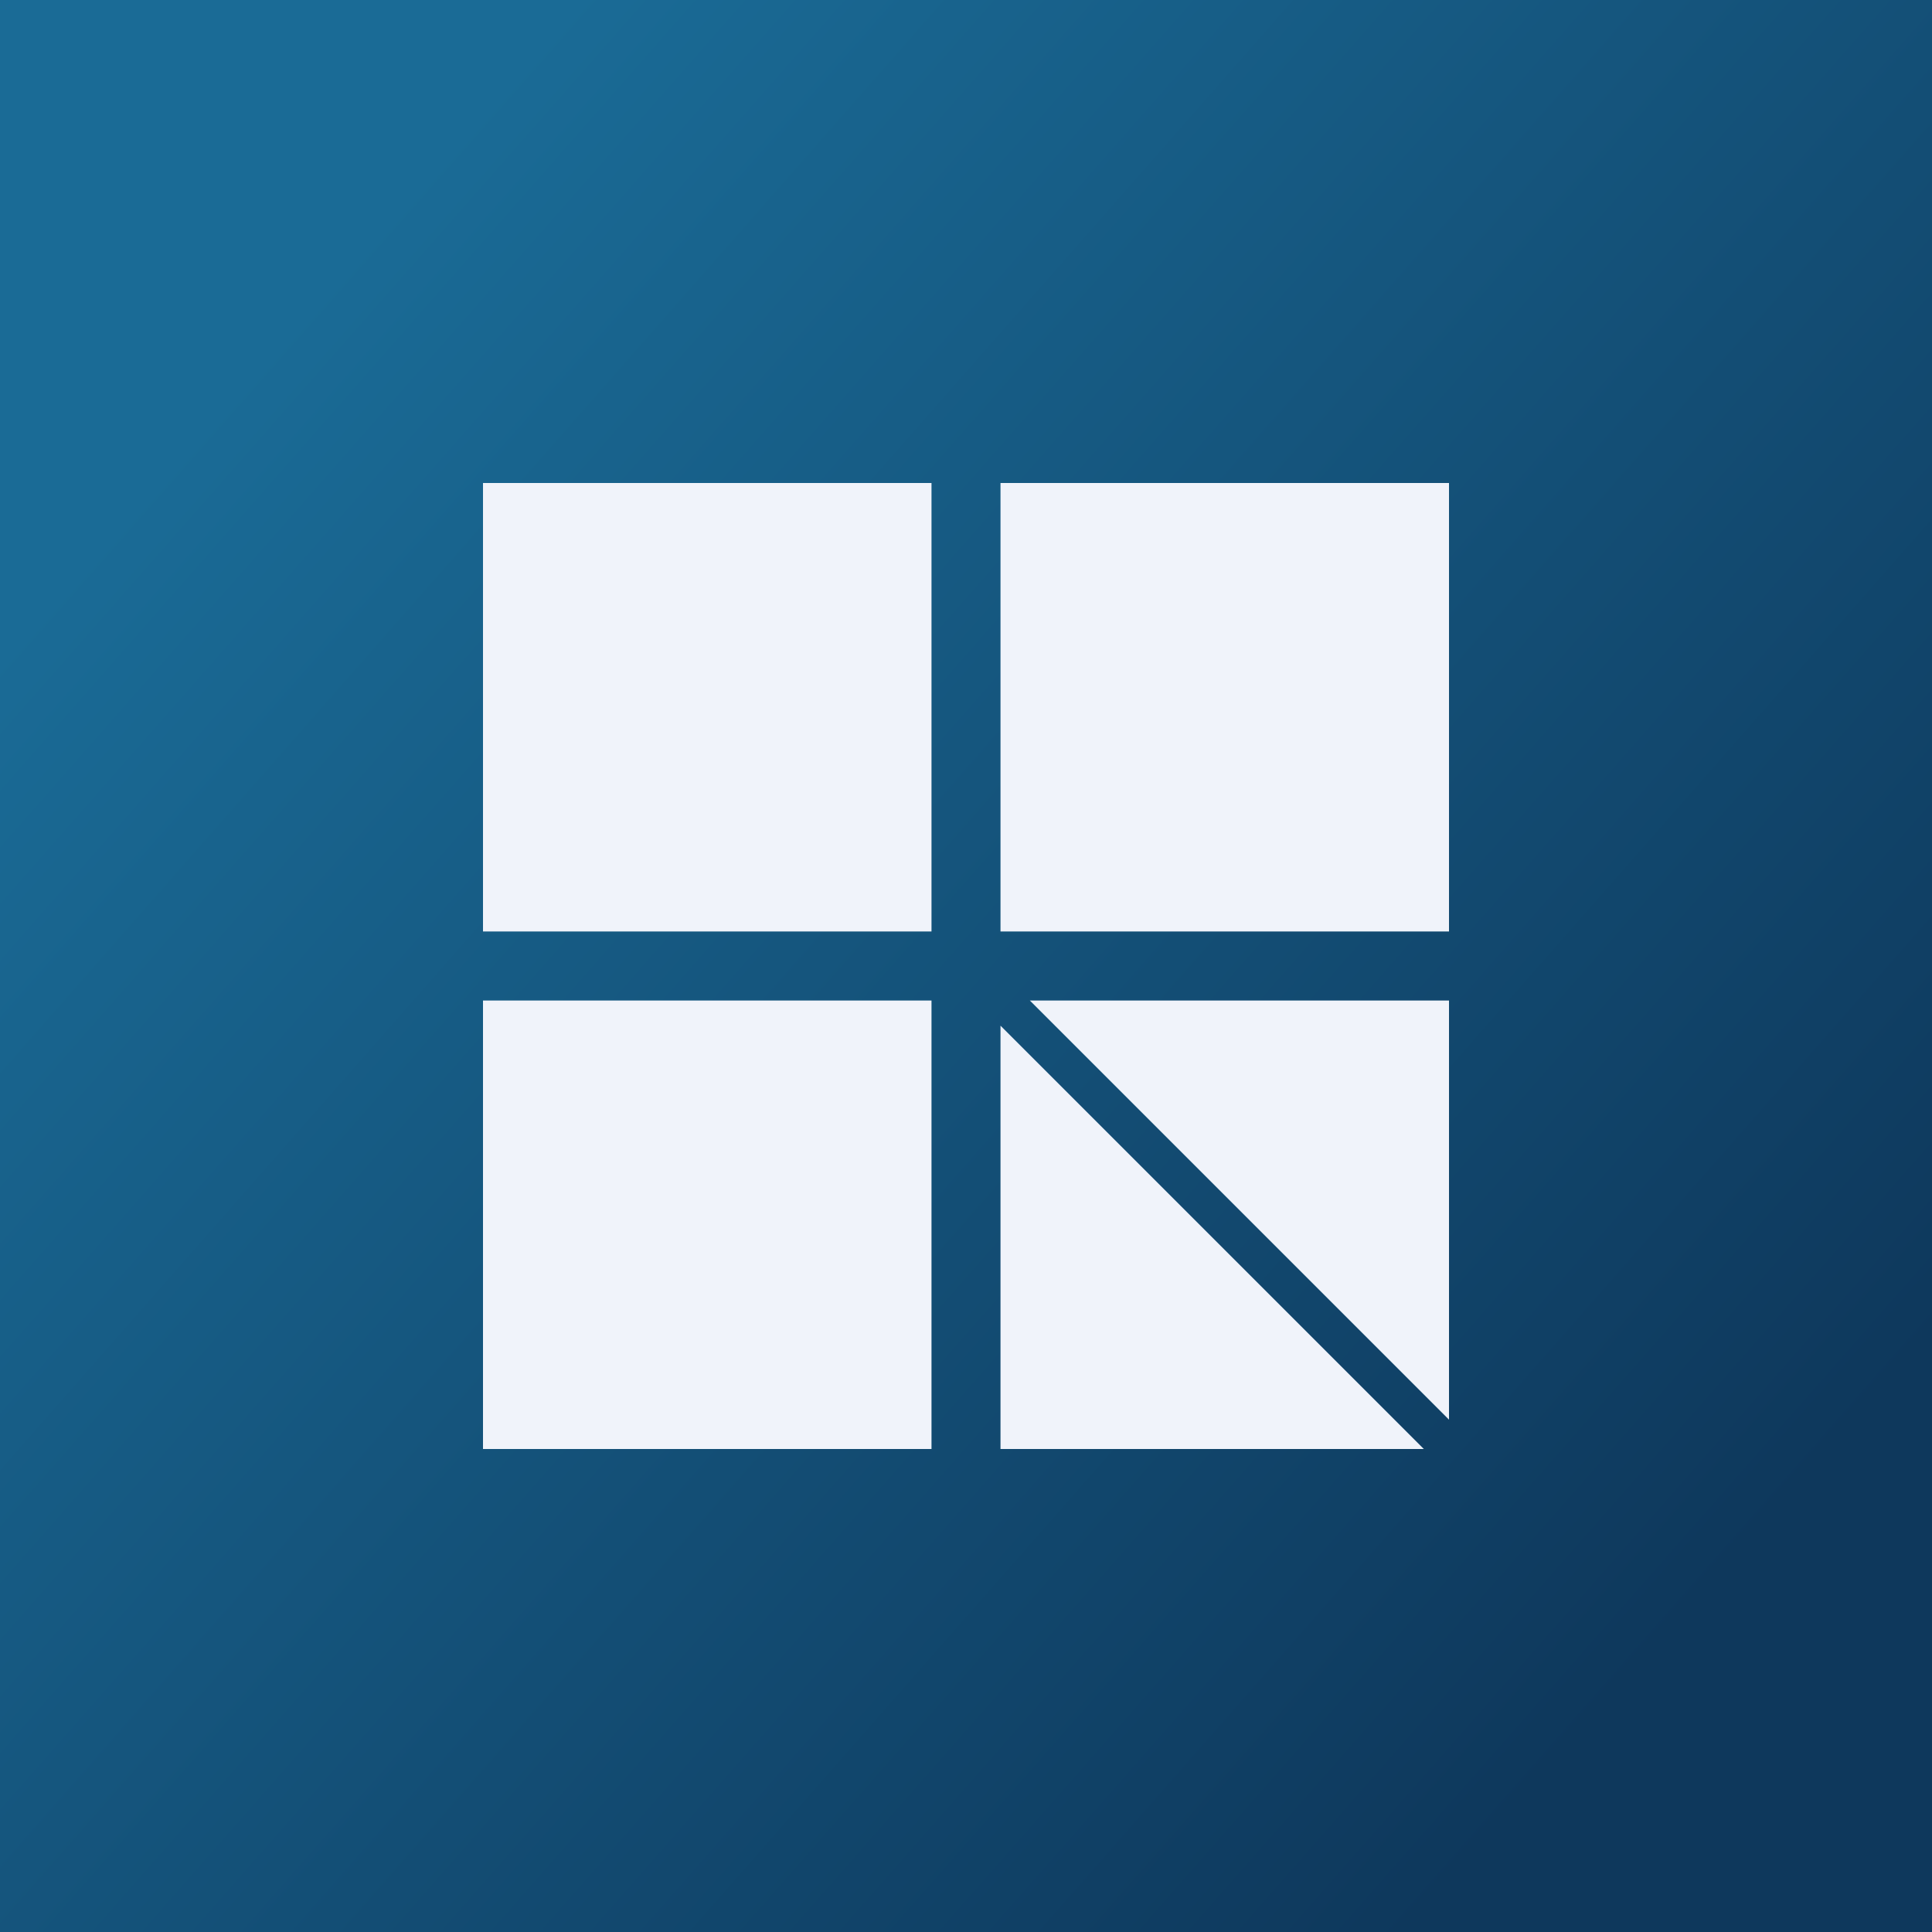
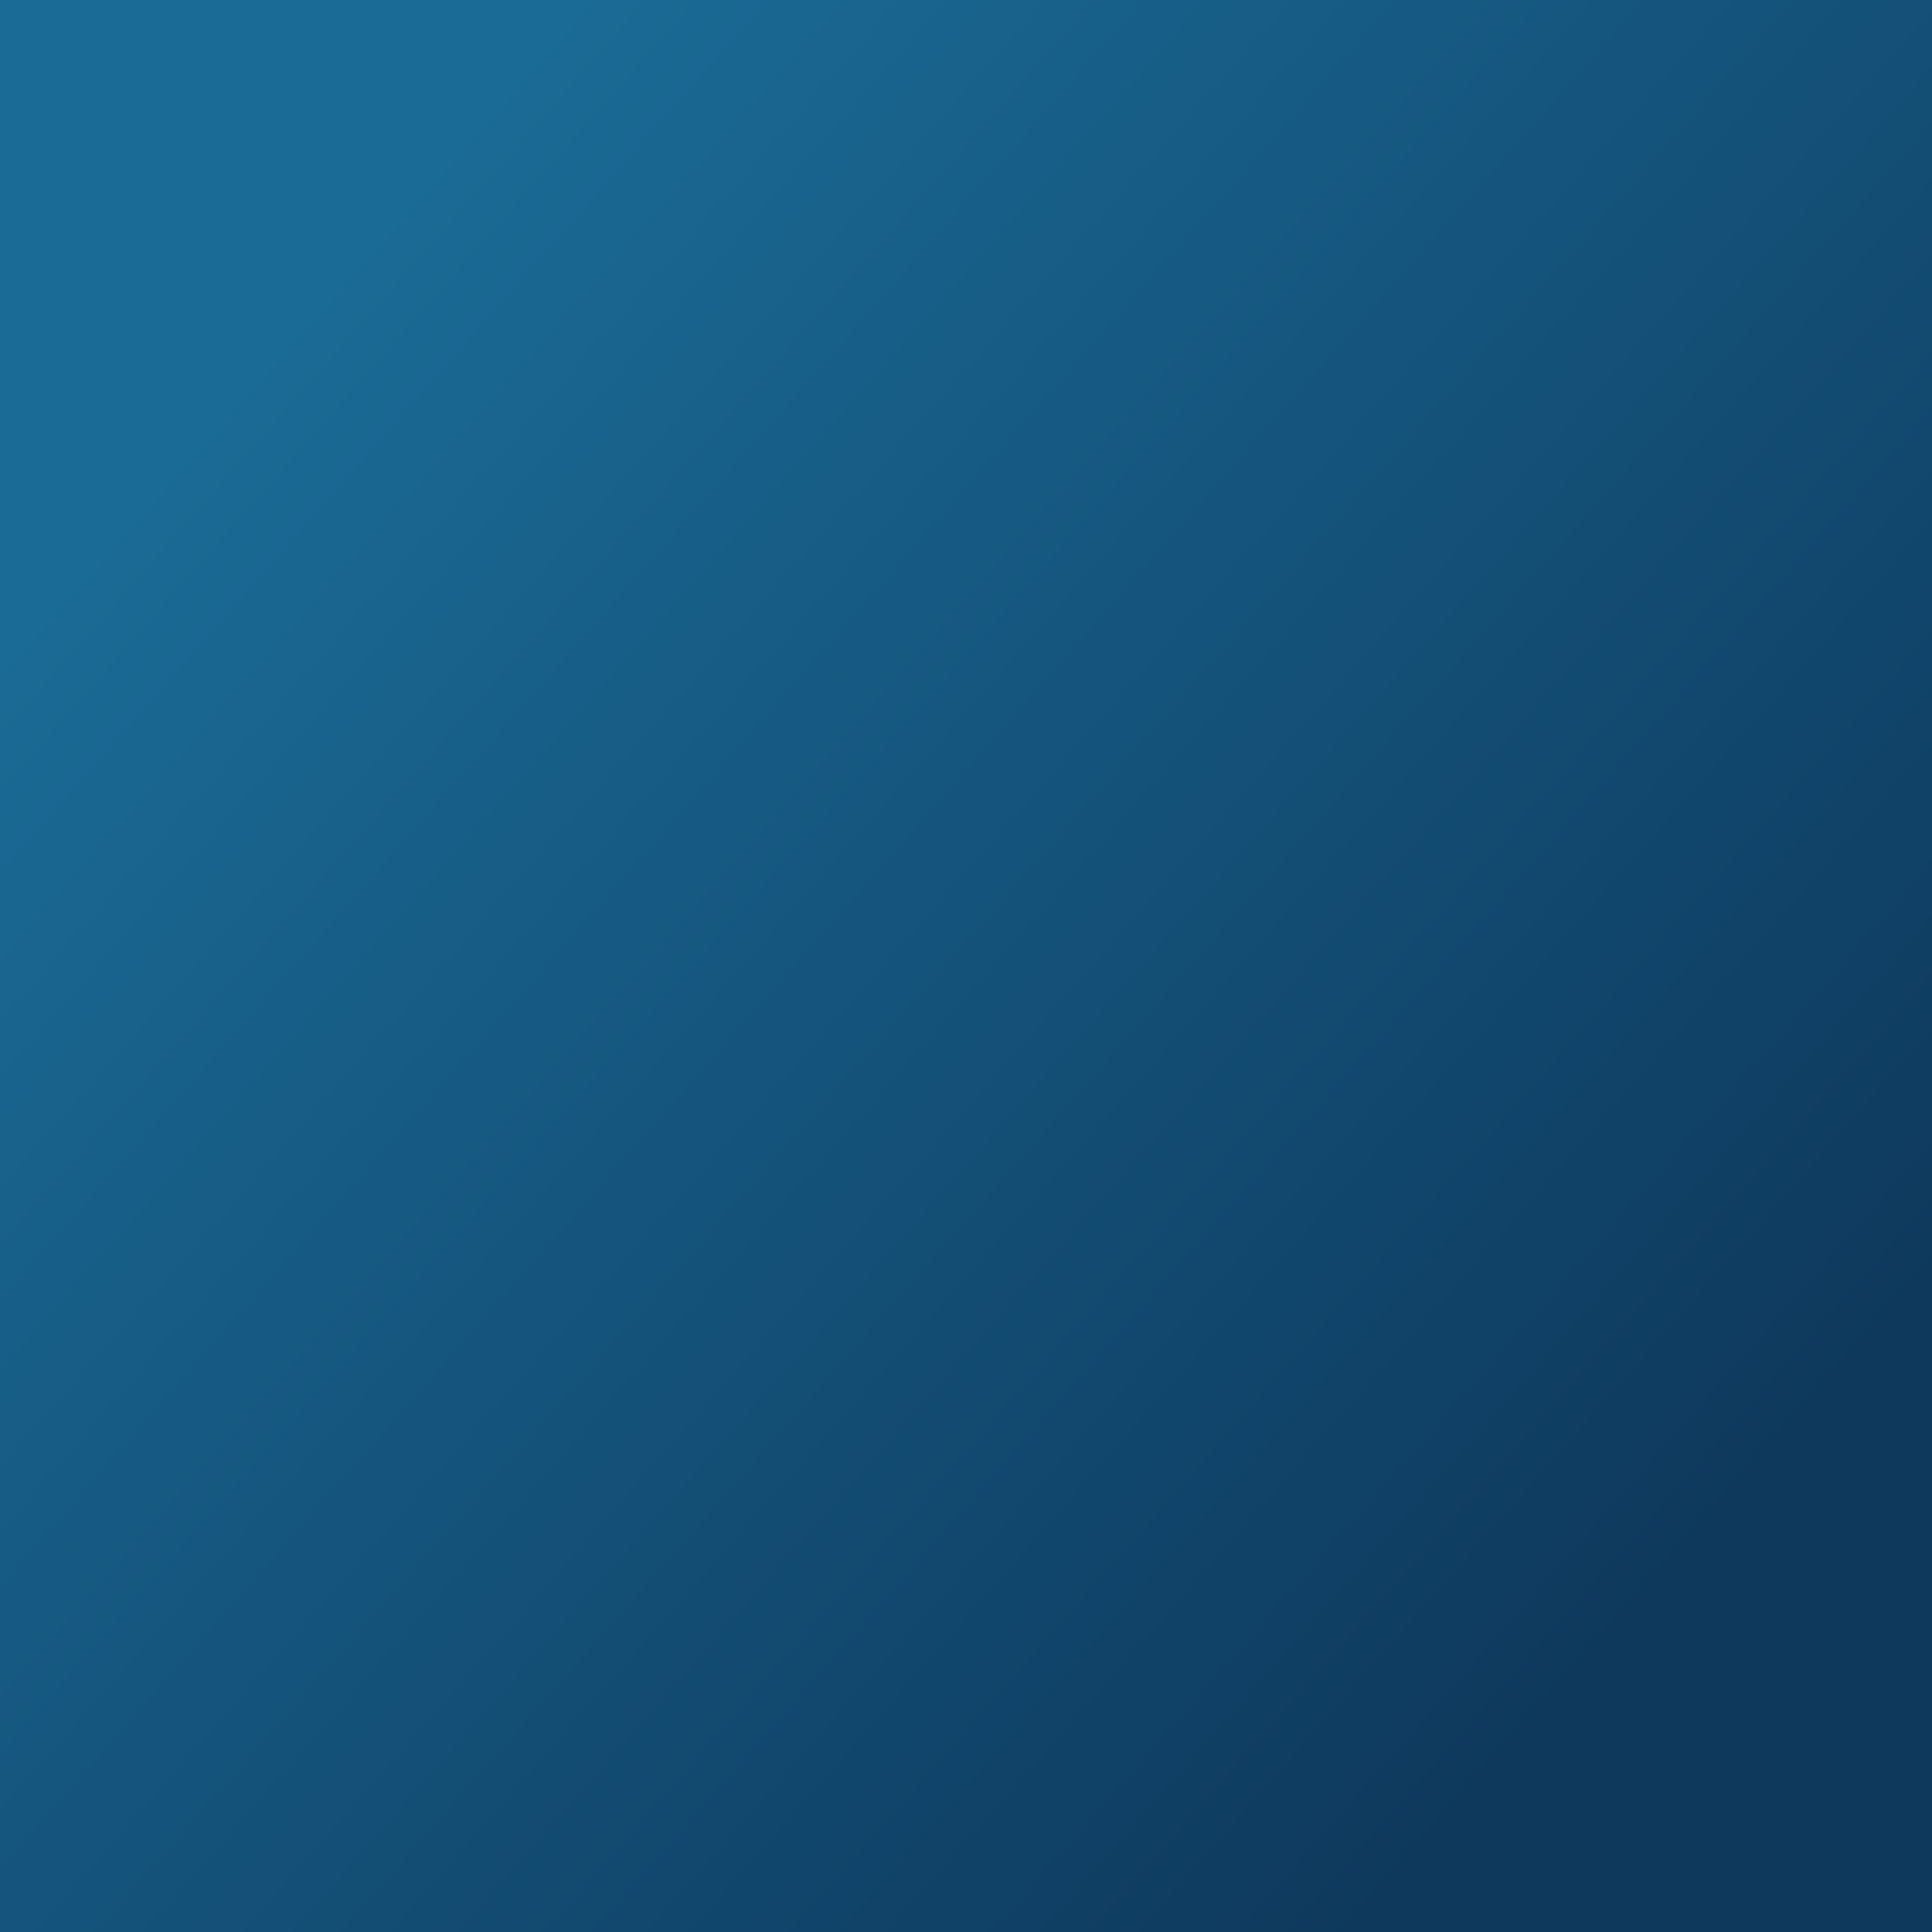
<svg xmlns="http://www.w3.org/2000/svg" width="56" height="56" viewBox="0 0 56 56">
  <rect x="0" y="0" width="56" height="56" fill="#808080" stroke="none" />
  <path fill="url(#axfjceavz)" d="M0 0h56v56H0z" />
-   <path d="M14 14h13v13H14V14Zm0 15h13v13H14V29Zm28-15H29v13h13V14Zm0 15H29.85L42 41.15V29ZM29 42h12.27L29 29.73V42Z" fill="#F0F3FA" />
  <defs>
    <linearGradient id="axfjceavz" x1="6" y1="12" x2="47.5" y2="48.5" gradientUnits="userSpaceOnUse">
      <stop stop-color="#1A6B96" />
      <stop offset="1" stop-color="#0E385C" />
    </linearGradient>
  </defs>
</svg>